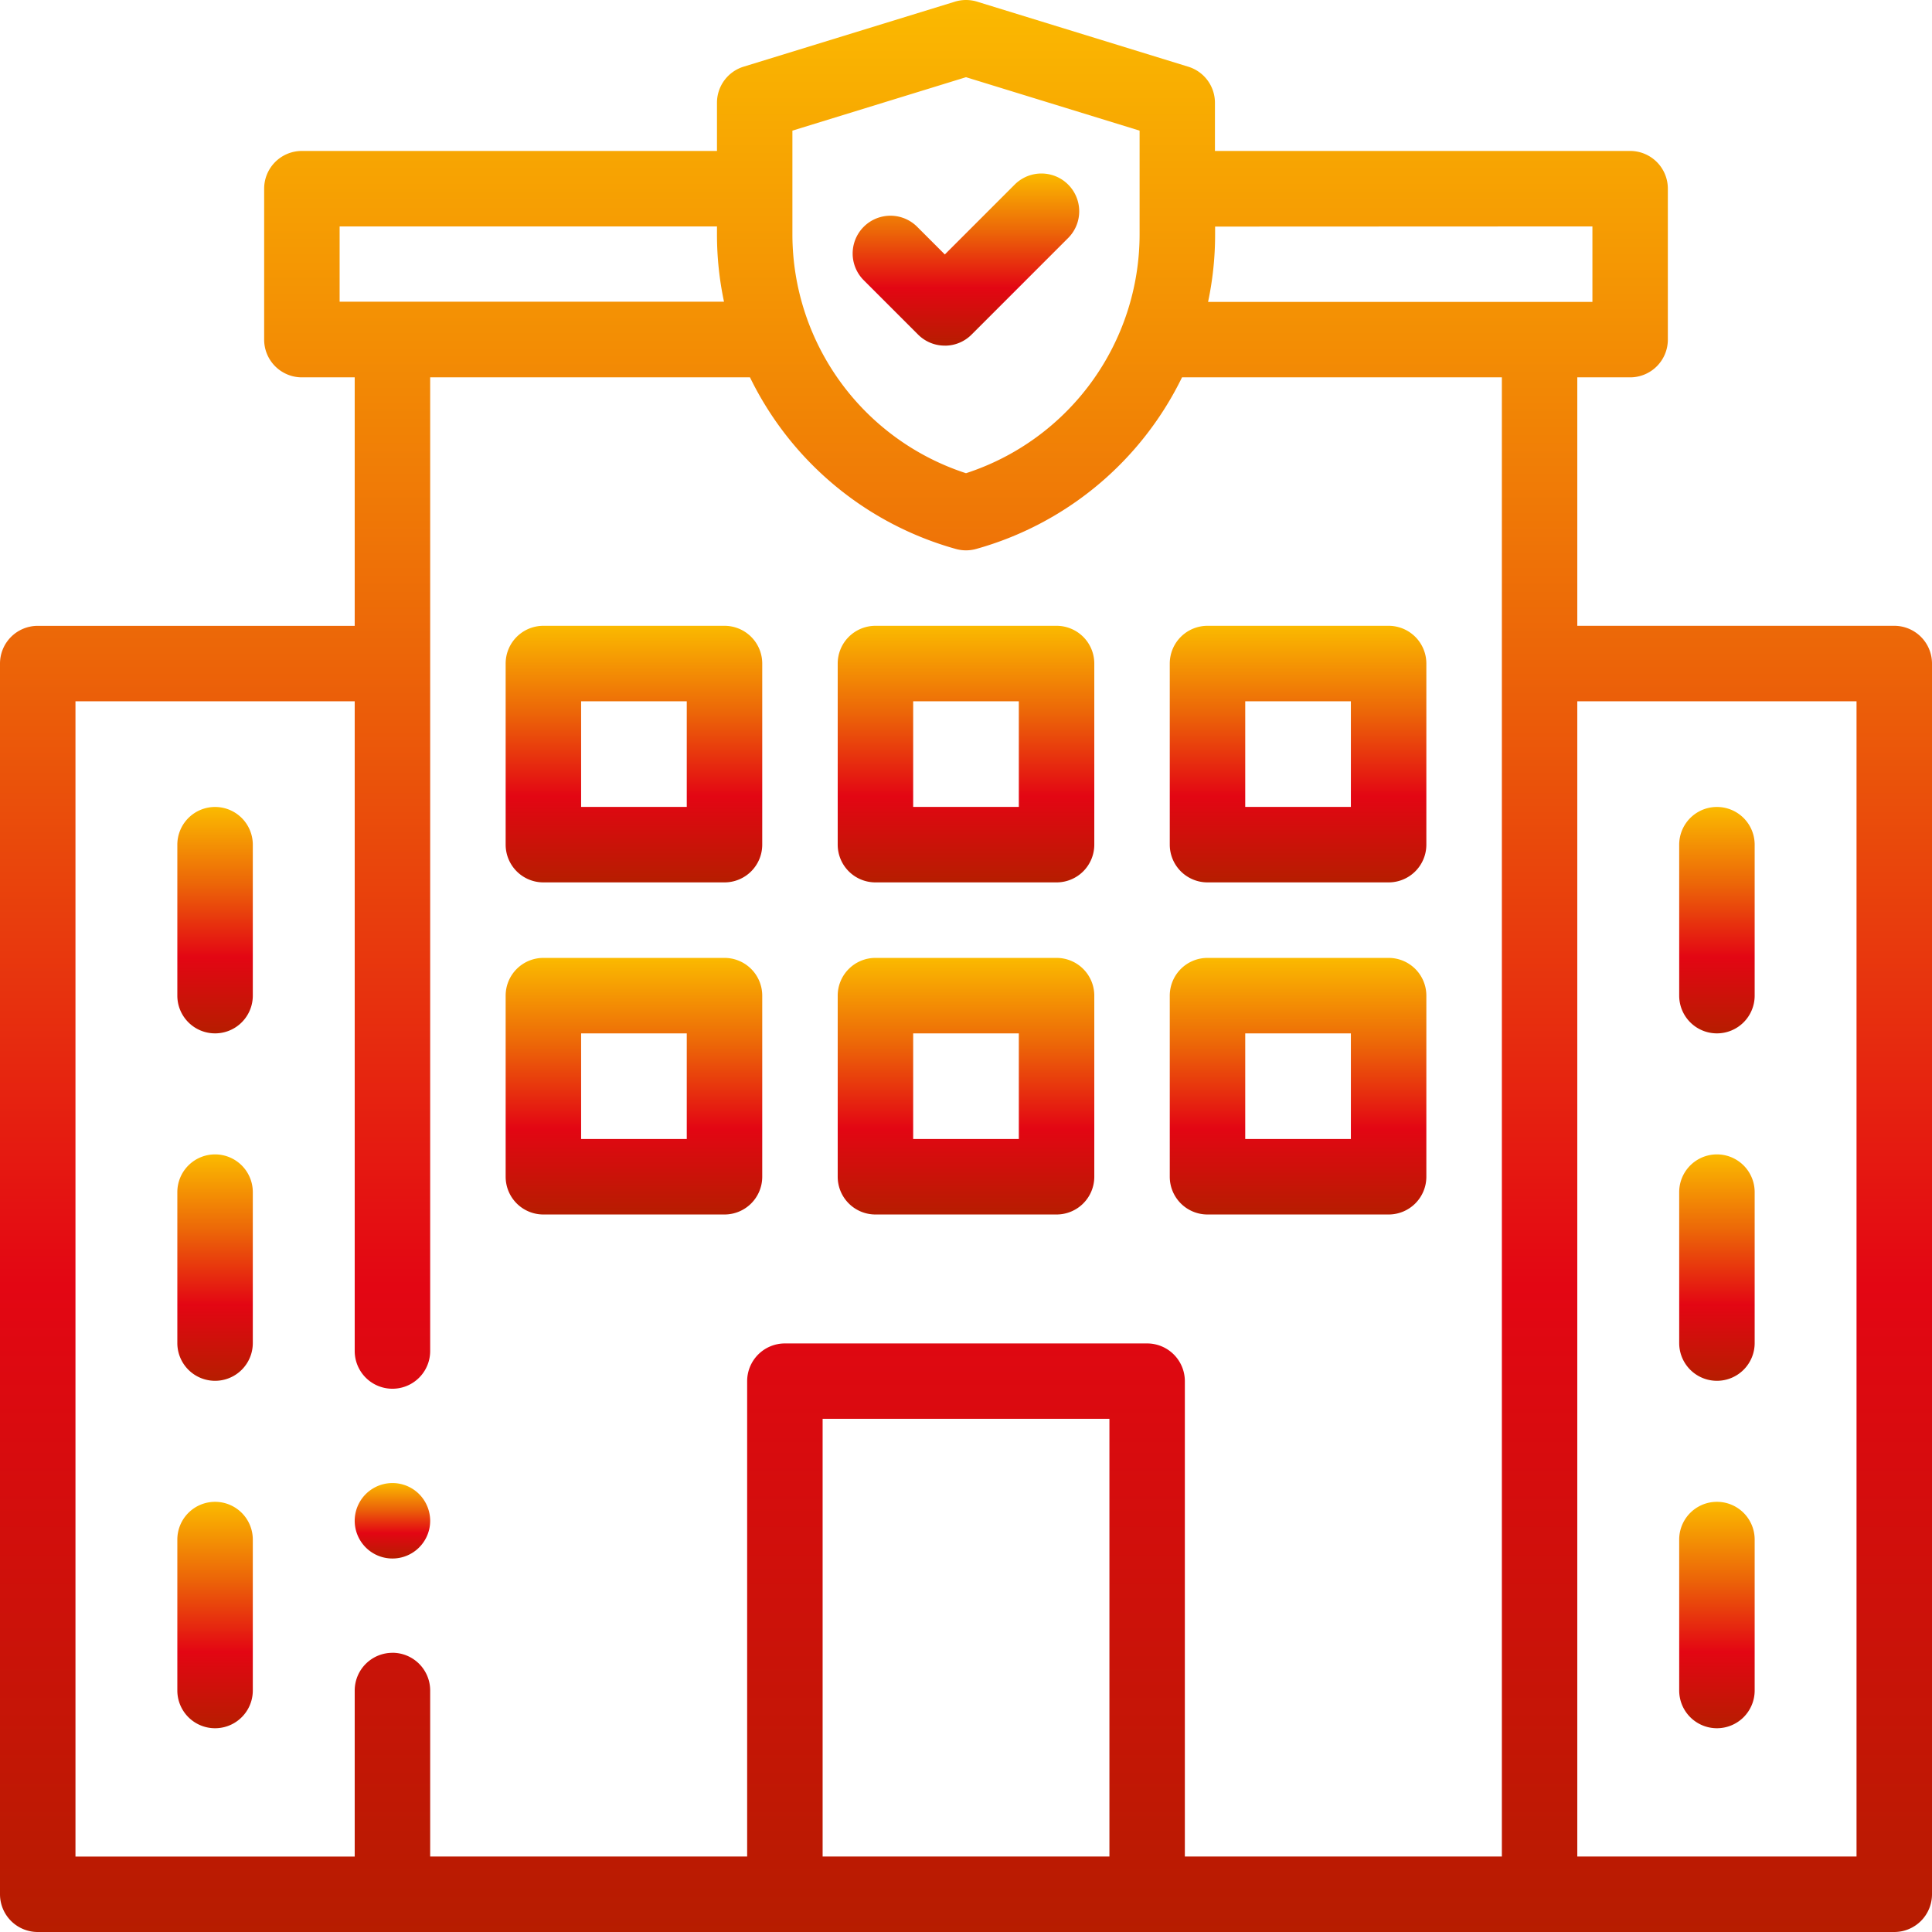
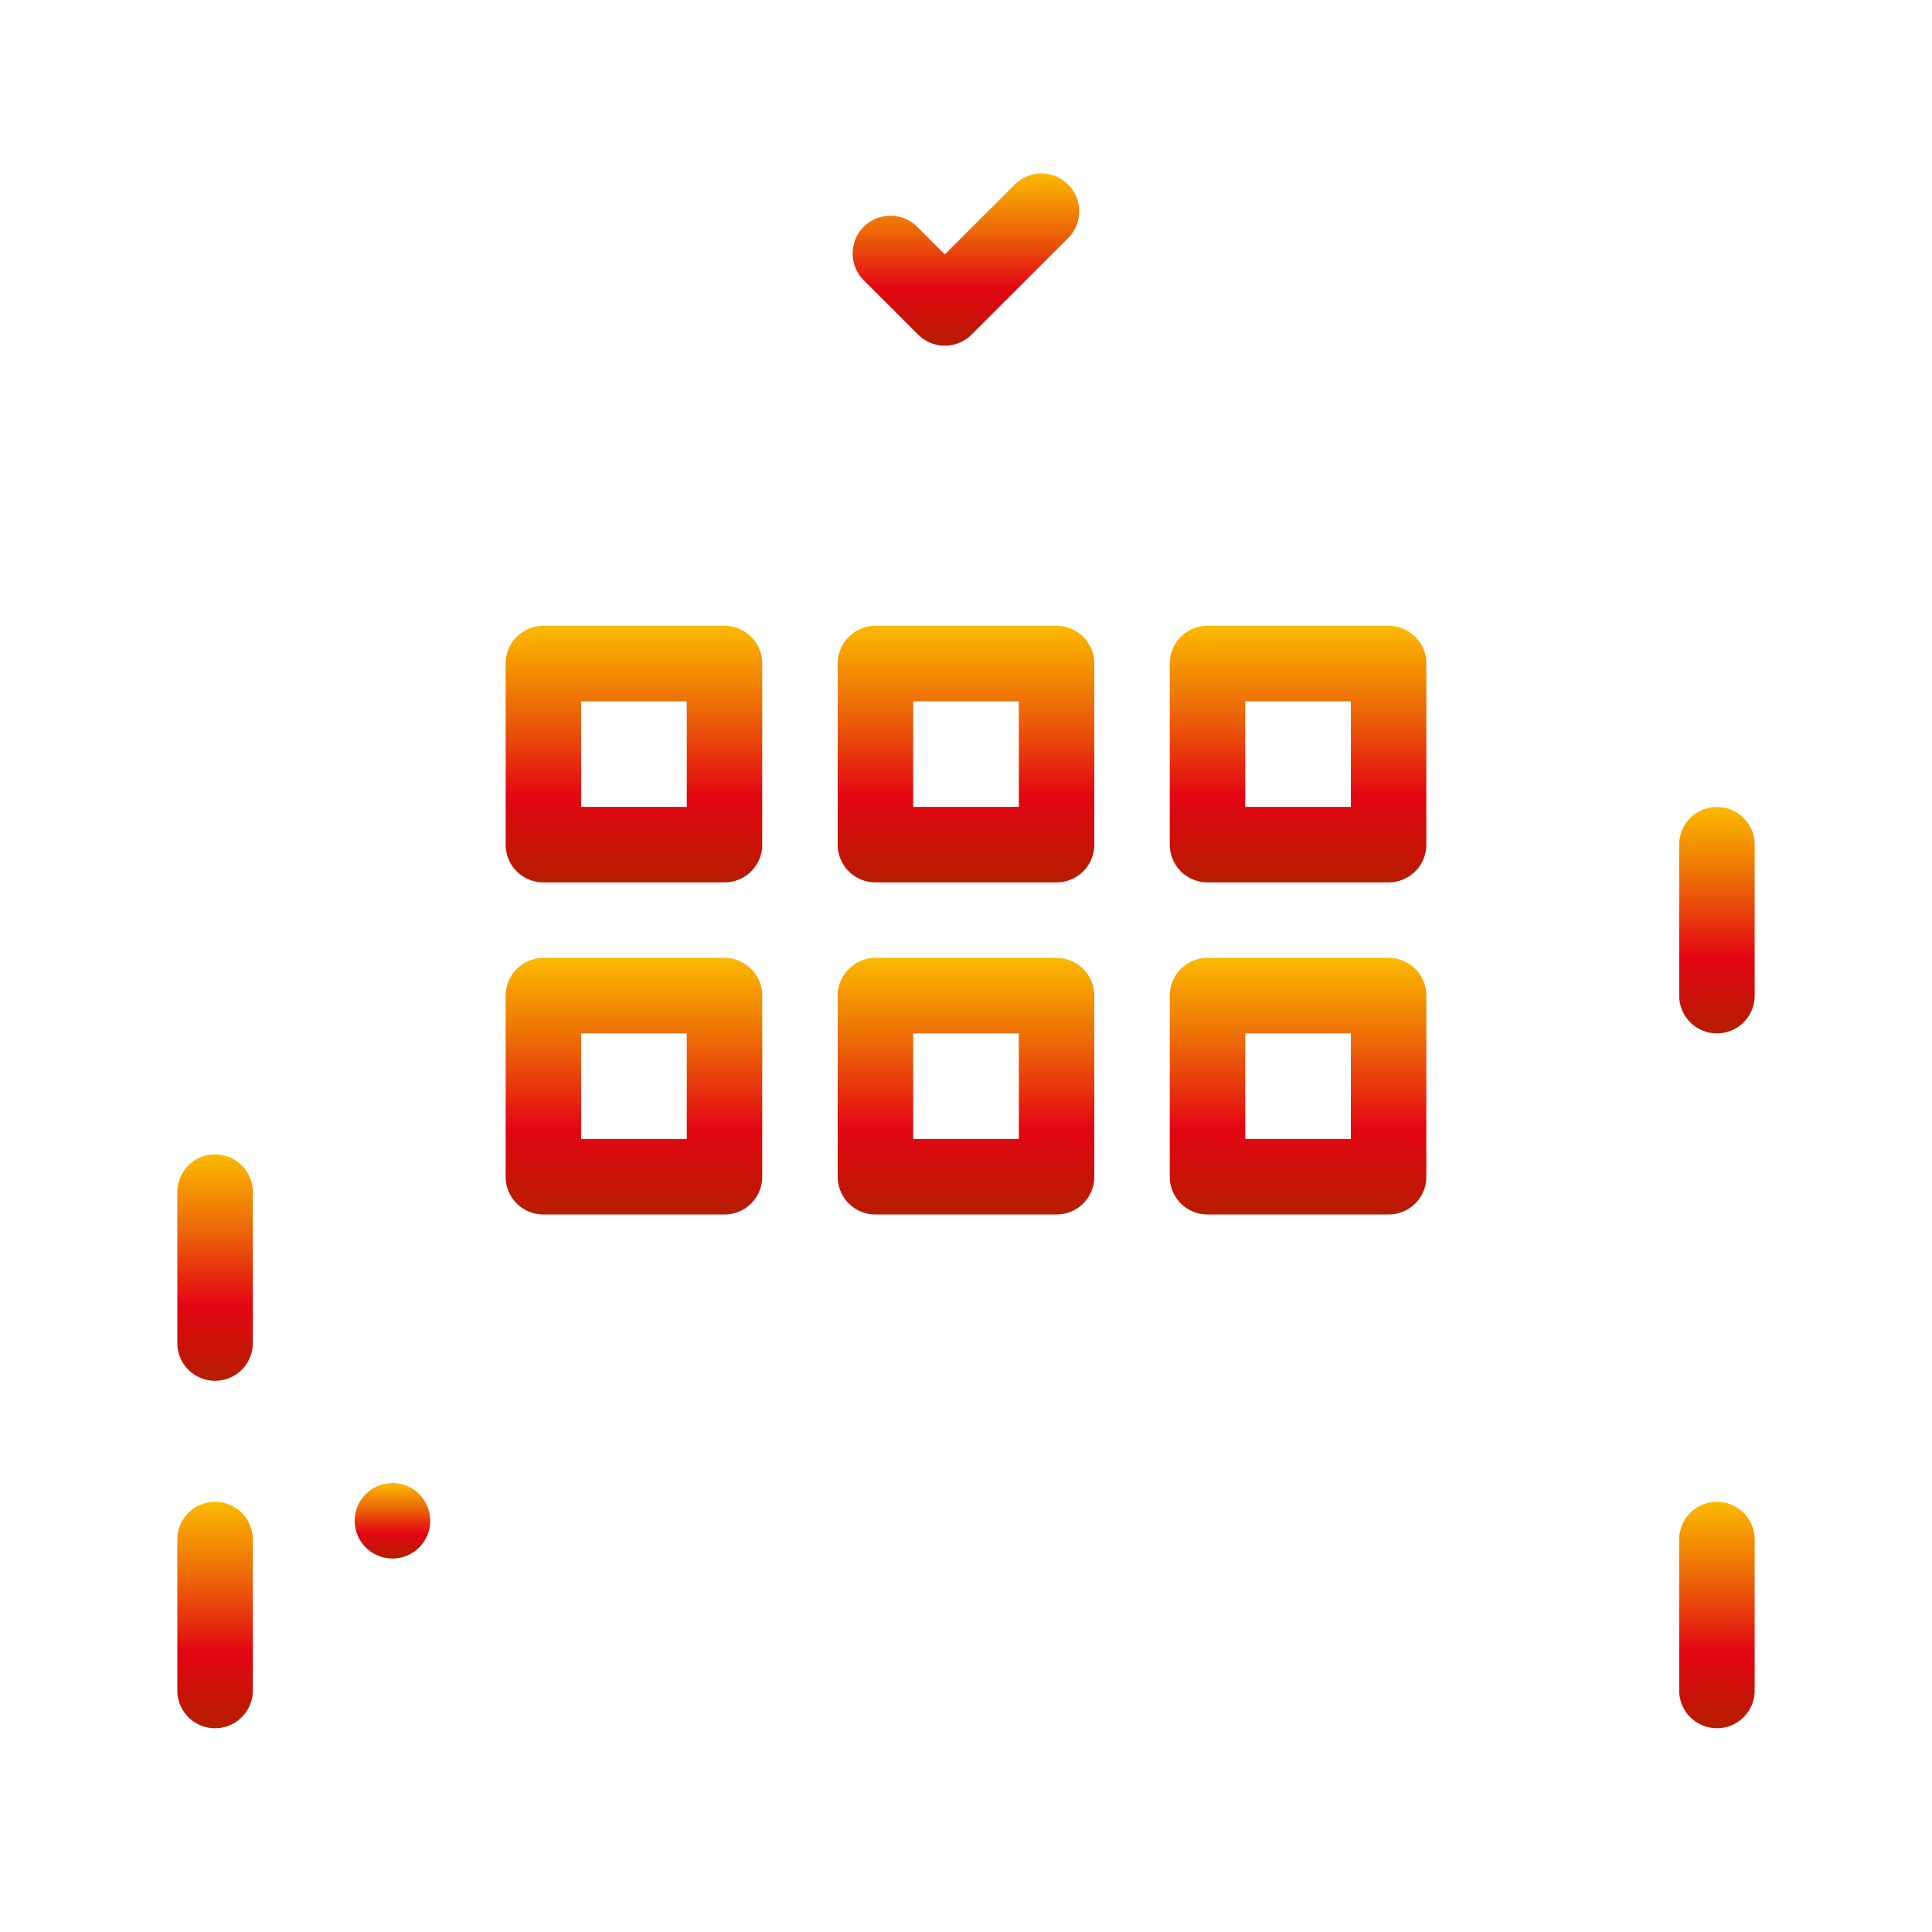
<svg xmlns="http://www.w3.org/2000/svg" id="Group_558" data-name="Group 558" width="47" height="47" viewBox="0 0 47 47">
  <defs>
    <linearGradient id="linear-gradient" x1="0.5" x2="0.5" y2="1" gradientUnits="objectBoundingBox">
      <stop offset="0" stop-color="#fbba00" />
      <stop offset="0.338" stop-color="#ec6608" />
      <stop offset="0.664" stop-color="#e30613" />
      <stop offset="1" stop-color="#b61d00" />
    </linearGradient>
    <clipPath id="clip-path">
      <rect id="Rectangle_330" data-name="Rectangle 330" width="47" height="47" fill="url(#linear-gradient)" />
    </clipPath>
  </defs>
  <g id="Group_557" data-name="Group 557" clip-path="url(#clip-path)">
    <path id="Path_213" data-name="Path 213" d="M134.918,172.09h4.406a.918.918,0,0,0,.918-.918v-4.406a.918.918,0,0,0-.918-.918h-4.406a.918.918,0,0,0-.918.918v4.406a.918.918,0,0,0,.918.918m.918-4.406h2.57v2.57h-2.57Z" transform="translate(-121.699 -150.624)" fill="url(#linear-gradient)" />
    <path id="Path_214" data-name="Path 214" d="M222.918,172.09h4.406a.918.918,0,0,0,.918-.918v-4.406a.918.918,0,0,0-.918-.918h-4.406a.918.918,0,0,0-.918.918v4.406a.918.918,0,0,0,.918.918m.918-4.406h2.57v2.57h-2.57Z" transform="translate(-201.621 -150.624)" fill="url(#linear-gradient)" />
    <path id="Path_215" data-name="Path 215" d="M310.918,172.09h4.406a.918.918,0,0,0,.918-.918v-4.406a.918.918,0,0,0-.918-.918h-4.406a.918.918,0,0,0-.918.918v4.406a.918.918,0,0,0,.918.918m.918-4.406h2.57v2.57h-2.57Z" transform="translate(-281.543 -150.624)" fill="url(#linear-gradient)" />
    <path id="Path_216" data-name="Path 216" d="M134.918,260.09h4.406a.918.918,0,0,0,.918-.918v-4.406a.918.918,0,0,0-.918-.918h-4.406a.918.918,0,0,0-.918.918v4.406a.918.918,0,0,0,.918.918m.918-4.406h2.57v2.57h-2.57Z" transform="translate(-121.699 -230.545)" fill="url(#linear-gradient)" />
    <path id="Path_217" data-name="Path 217" d="M222.918,260.09h4.406a.918.918,0,0,0,.918-.918v-4.406a.918.918,0,0,0-.918-.918h-4.406a.918.918,0,0,0-.918.918v4.406a.918.918,0,0,0,.918.918m.918-4.406h2.57v2.57h-2.57Z" transform="translate(-201.621 -230.545)" fill="url(#linear-gradient)" />
    <path id="Path_218" data-name="Path 218" d="M310.918,260.09h4.406a.918.918,0,0,0,.918-.918v-4.406a.918.918,0,0,0-.918-.918h-4.406a.918.918,0,0,0-.918.918v4.406a.918.918,0,0,0,.918.918m.918-4.406h2.57v2.57h-2.57Z" transform="translate(-281.543 -230.545)" fill="url(#linear-gradient)" />
-     <path id="Path_219" data-name="Path 219" d="M46.082,15.224H38.371V9.18h1.285a.918.918,0,0,0,.918-.918V4.59a.918.918,0,0,0-.918-.918h-10.1V2.5a.918.918,0,0,0-.648-.877L23.788.046A.924.924,0,0,0,23.5,0h0a.921.921,0,0,0-.287.046L18.09,1.622a.918.918,0,0,0-.648.877V3.672H7.344a.918.918,0,0,0-.918.918V8.262a.918.918,0,0,0,.918.918H8.629v6.045H.918A.918.918,0,0,0,0,16.142v29.94A.918.918,0,0,0,.918,47H46.082A.918.918,0,0,0,47,46.082V16.142a.918.918,0,0,0-.918-.918M38.739,5.508V7.344h-9.35a7.89,7.89,0,0,0,.171-1.632v-.2ZM19.277,3.178l4.223-1.3,4.223,1.3V5.712a6.114,6.114,0,0,1-4.223,5.8,6.114,6.114,0,0,1-4.223-5.8ZM8.262,5.508h9.18v.2a7.865,7.865,0,0,0,.171,1.632H8.262Zm1.285,34.7a.918.918,0,0,0-.918.918v4.039H1.836V17.06H8.629V32.866a.918.918,0,1,0,1.836,0V9.18h7.78a7.946,7.946,0,0,0,5.01,4.175.916.916,0,0,0,.49,0,7.947,7.947,0,0,0,5.01-4.175h7.781V45.164H28.824V33.6a.918.918,0,0,0-.918-.918H19.094a.918.918,0,0,0-.918.918V45.164H10.465V41.125a.918.918,0,0,0-.918-.918m10.465-5.691h6.977V45.164H20.012ZM45.164,45.164H38.371V17.06h6.793Z" fill="url(#linear-gradient)" />
    <path id="Path_220" data-name="Path 220" d="M445.918,219.356a.918.918,0,0,0,.918-.918v-3.672a.918.918,0,0,0-1.836,0v3.672a.918.918,0,0,0,.918.918" transform="translate(-404.15 -194.217)" fill="url(#linear-gradient)" />
-     <path id="Path_221" data-name="Path 221" d="M445.918,311.43a.918.918,0,0,0,.918-.918V306.84a.918.918,0,0,0-1.836,0v3.672a.918.918,0,0,0,.918.918" transform="translate(-404.15 -277.839)" fill="url(#linear-gradient)" />
    <path id="Path_222" data-name="Path 222" d="M445.918,403.508a.918.918,0,0,0,.918-.918v-3.672a.918.918,0,0,0-1.836,0v3.672a.918.918,0,0,0,.918.918" transform="translate(-404.15 -361.465)" fill="url(#linear-gradient)" />
-     <path id="Path_223" data-name="Path 223" d="M47.918,213.848a.918.918,0,0,0-.918.918v3.672a.918.918,0,0,0,1.836,0v-3.672a.918.918,0,0,0-.918-.918" transform="translate(-42.686 -194.217)" fill="url(#linear-gradient)" />
    <path id="Path_224" data-name="Path 224" d="M47.918,305.922a.918.918,0,0,0-.918.918v3.672a.918.918,0,0,0,1.836,0V306.84a.918.918,0,0,0-.918-.918" transform="translate(-42.686 -277.839)" fill="url(#linear-gradient)" />
    <path id="Path_225" data-name="Path 225" d="M47.918,398a.918.918,0,0,0-.918.918v3.672a.918.918,0,0,0,1.836,0v-3.672a.918.918,0,0,0-.918-.918" transform="translate(-42.686 -361.465)" fill="url(#linear-gradient)" />
    <path id="Path_226" data-name="Path 226" d="M228.237,50.188a.914.914,0,0,0,.649-.269l2.35-2.35a.918.918,0,0,0-1.3-1.3l-1.7,1.7-.673-.673a.918.918,0,0,0-1.3,1.3l1.322,1.322a.915.915,0,0,0,.649.269" transform="translate(-205.251 -41.779)" fill="url(#linear-gradient)" />
    <path id="Path_227" data-name="Path 227" d="M95.567,393.288a.918.918,0,1,0,.269.649.925.925,0,0,0-.269-.649" transform="translate(-85.371 -356.941)" fill="url(#linear-gradient)" />
  </g>
</svg>